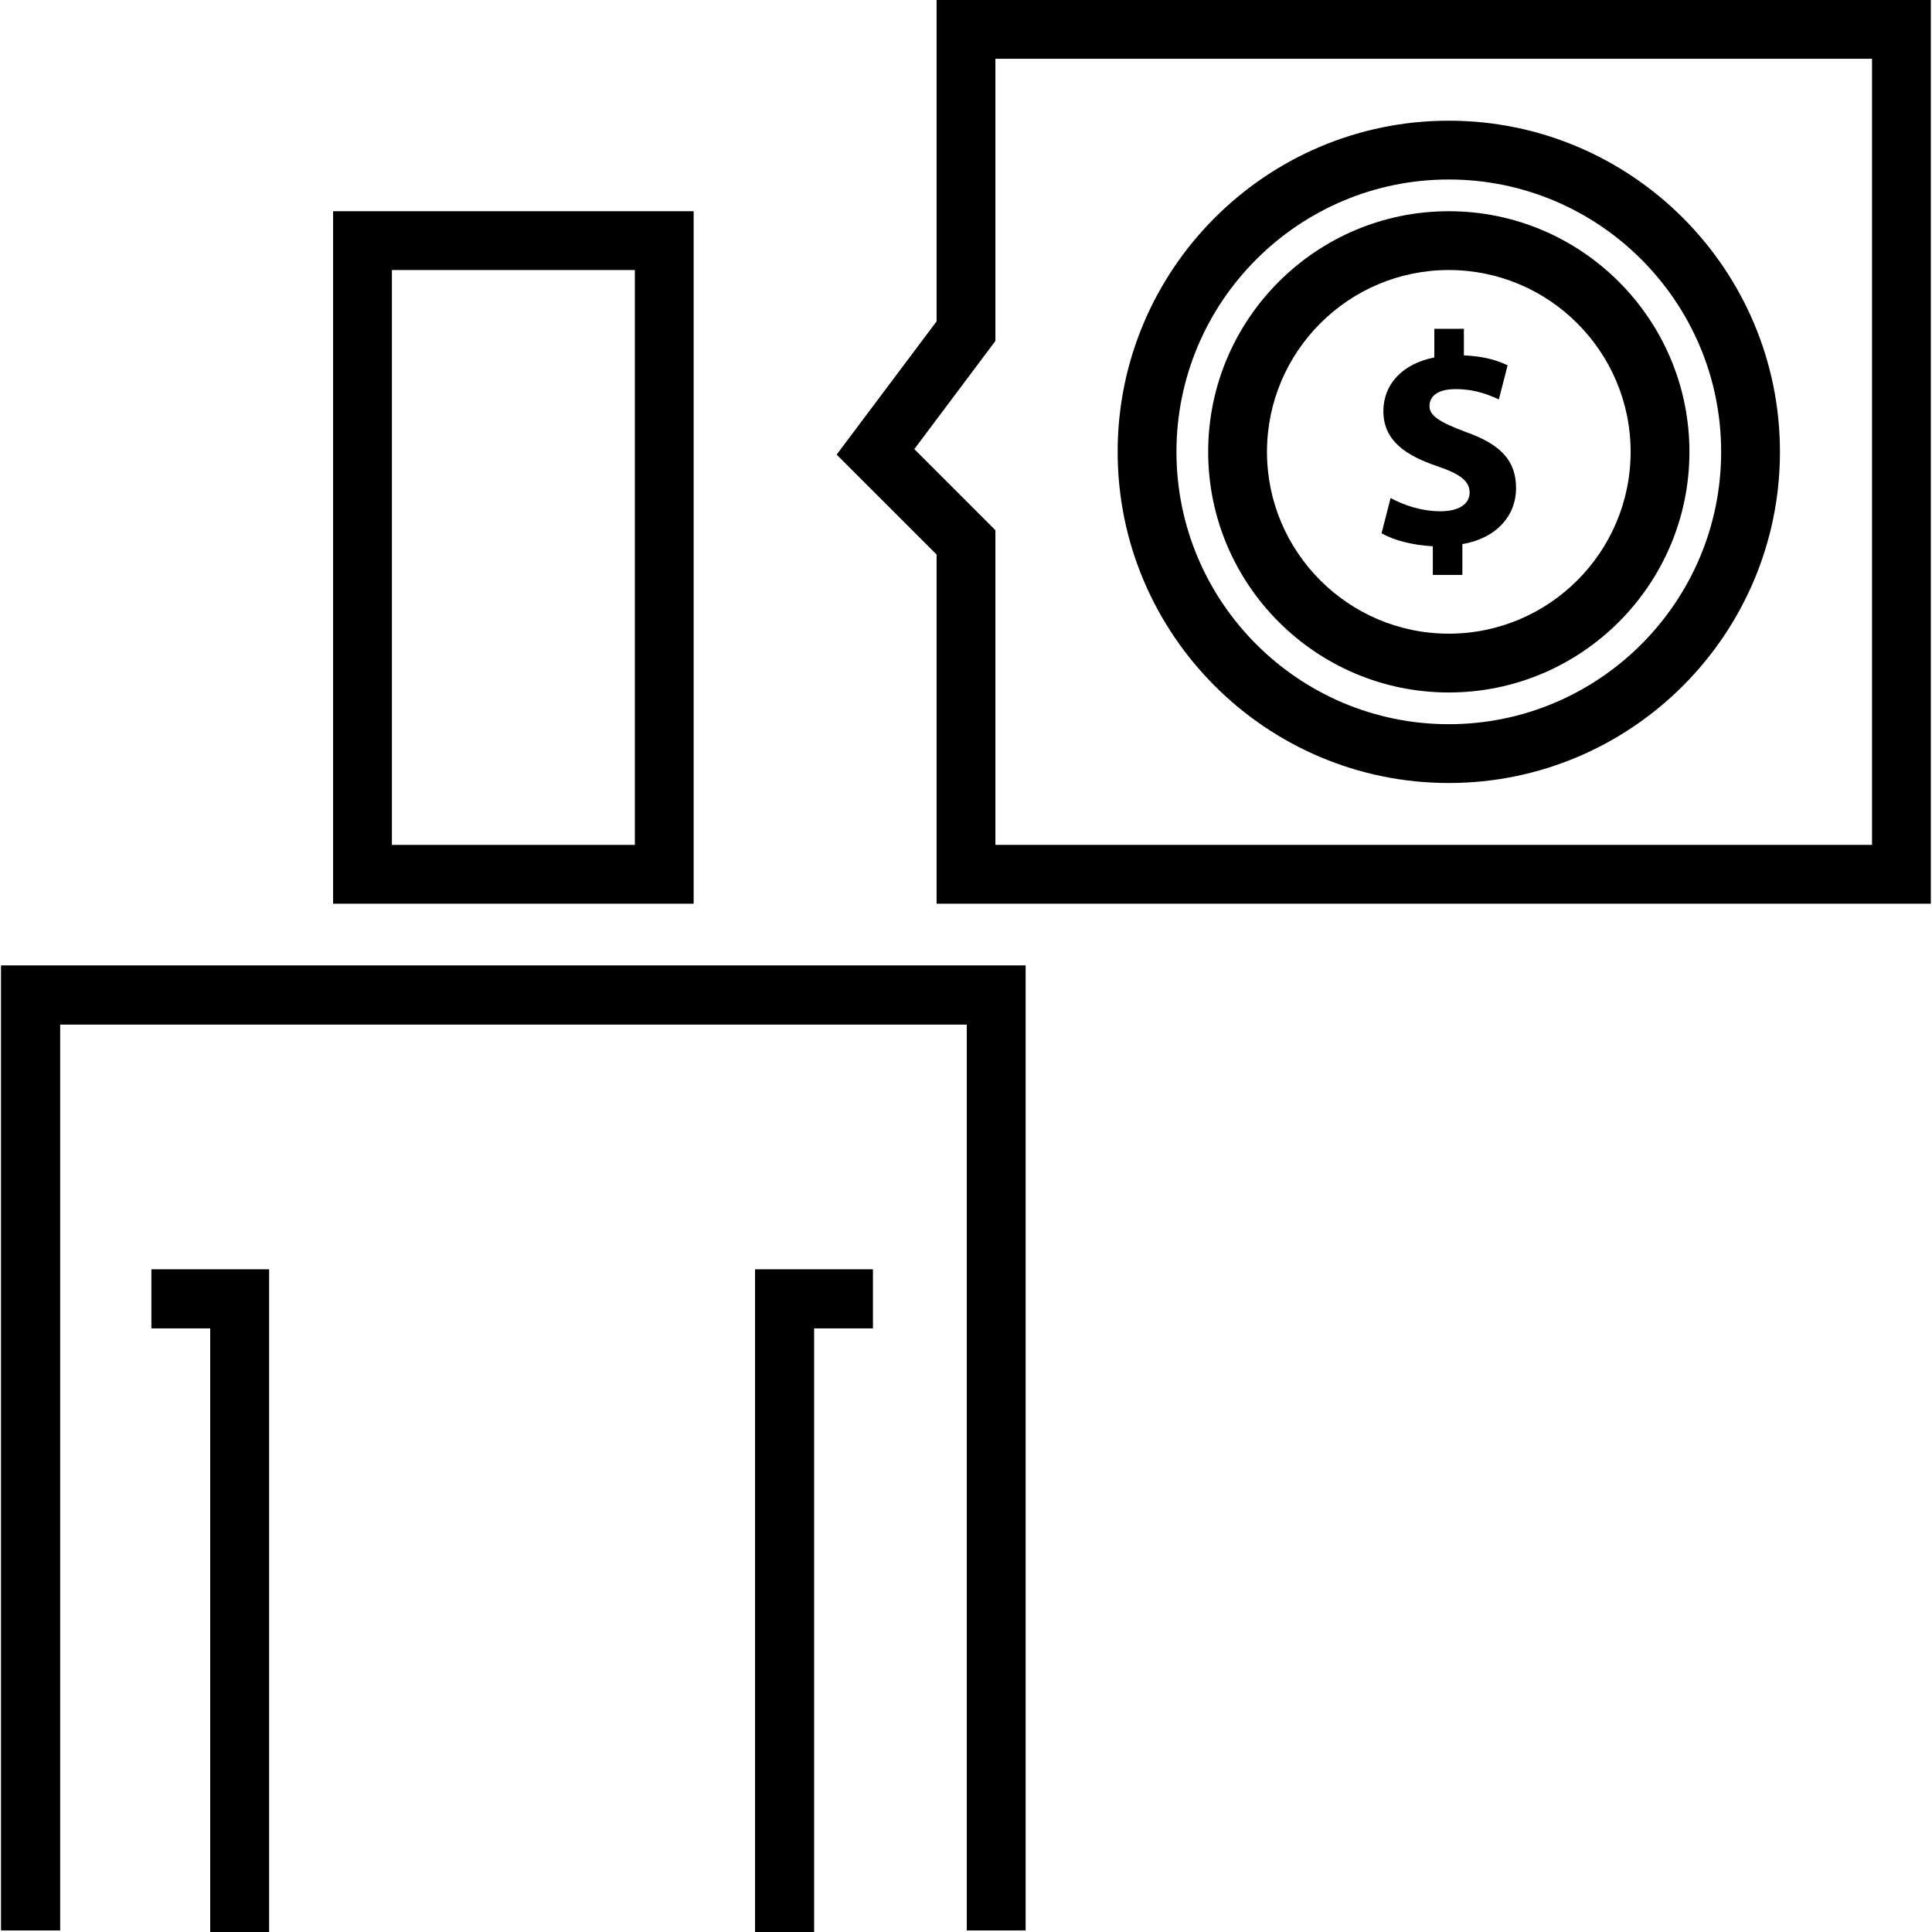
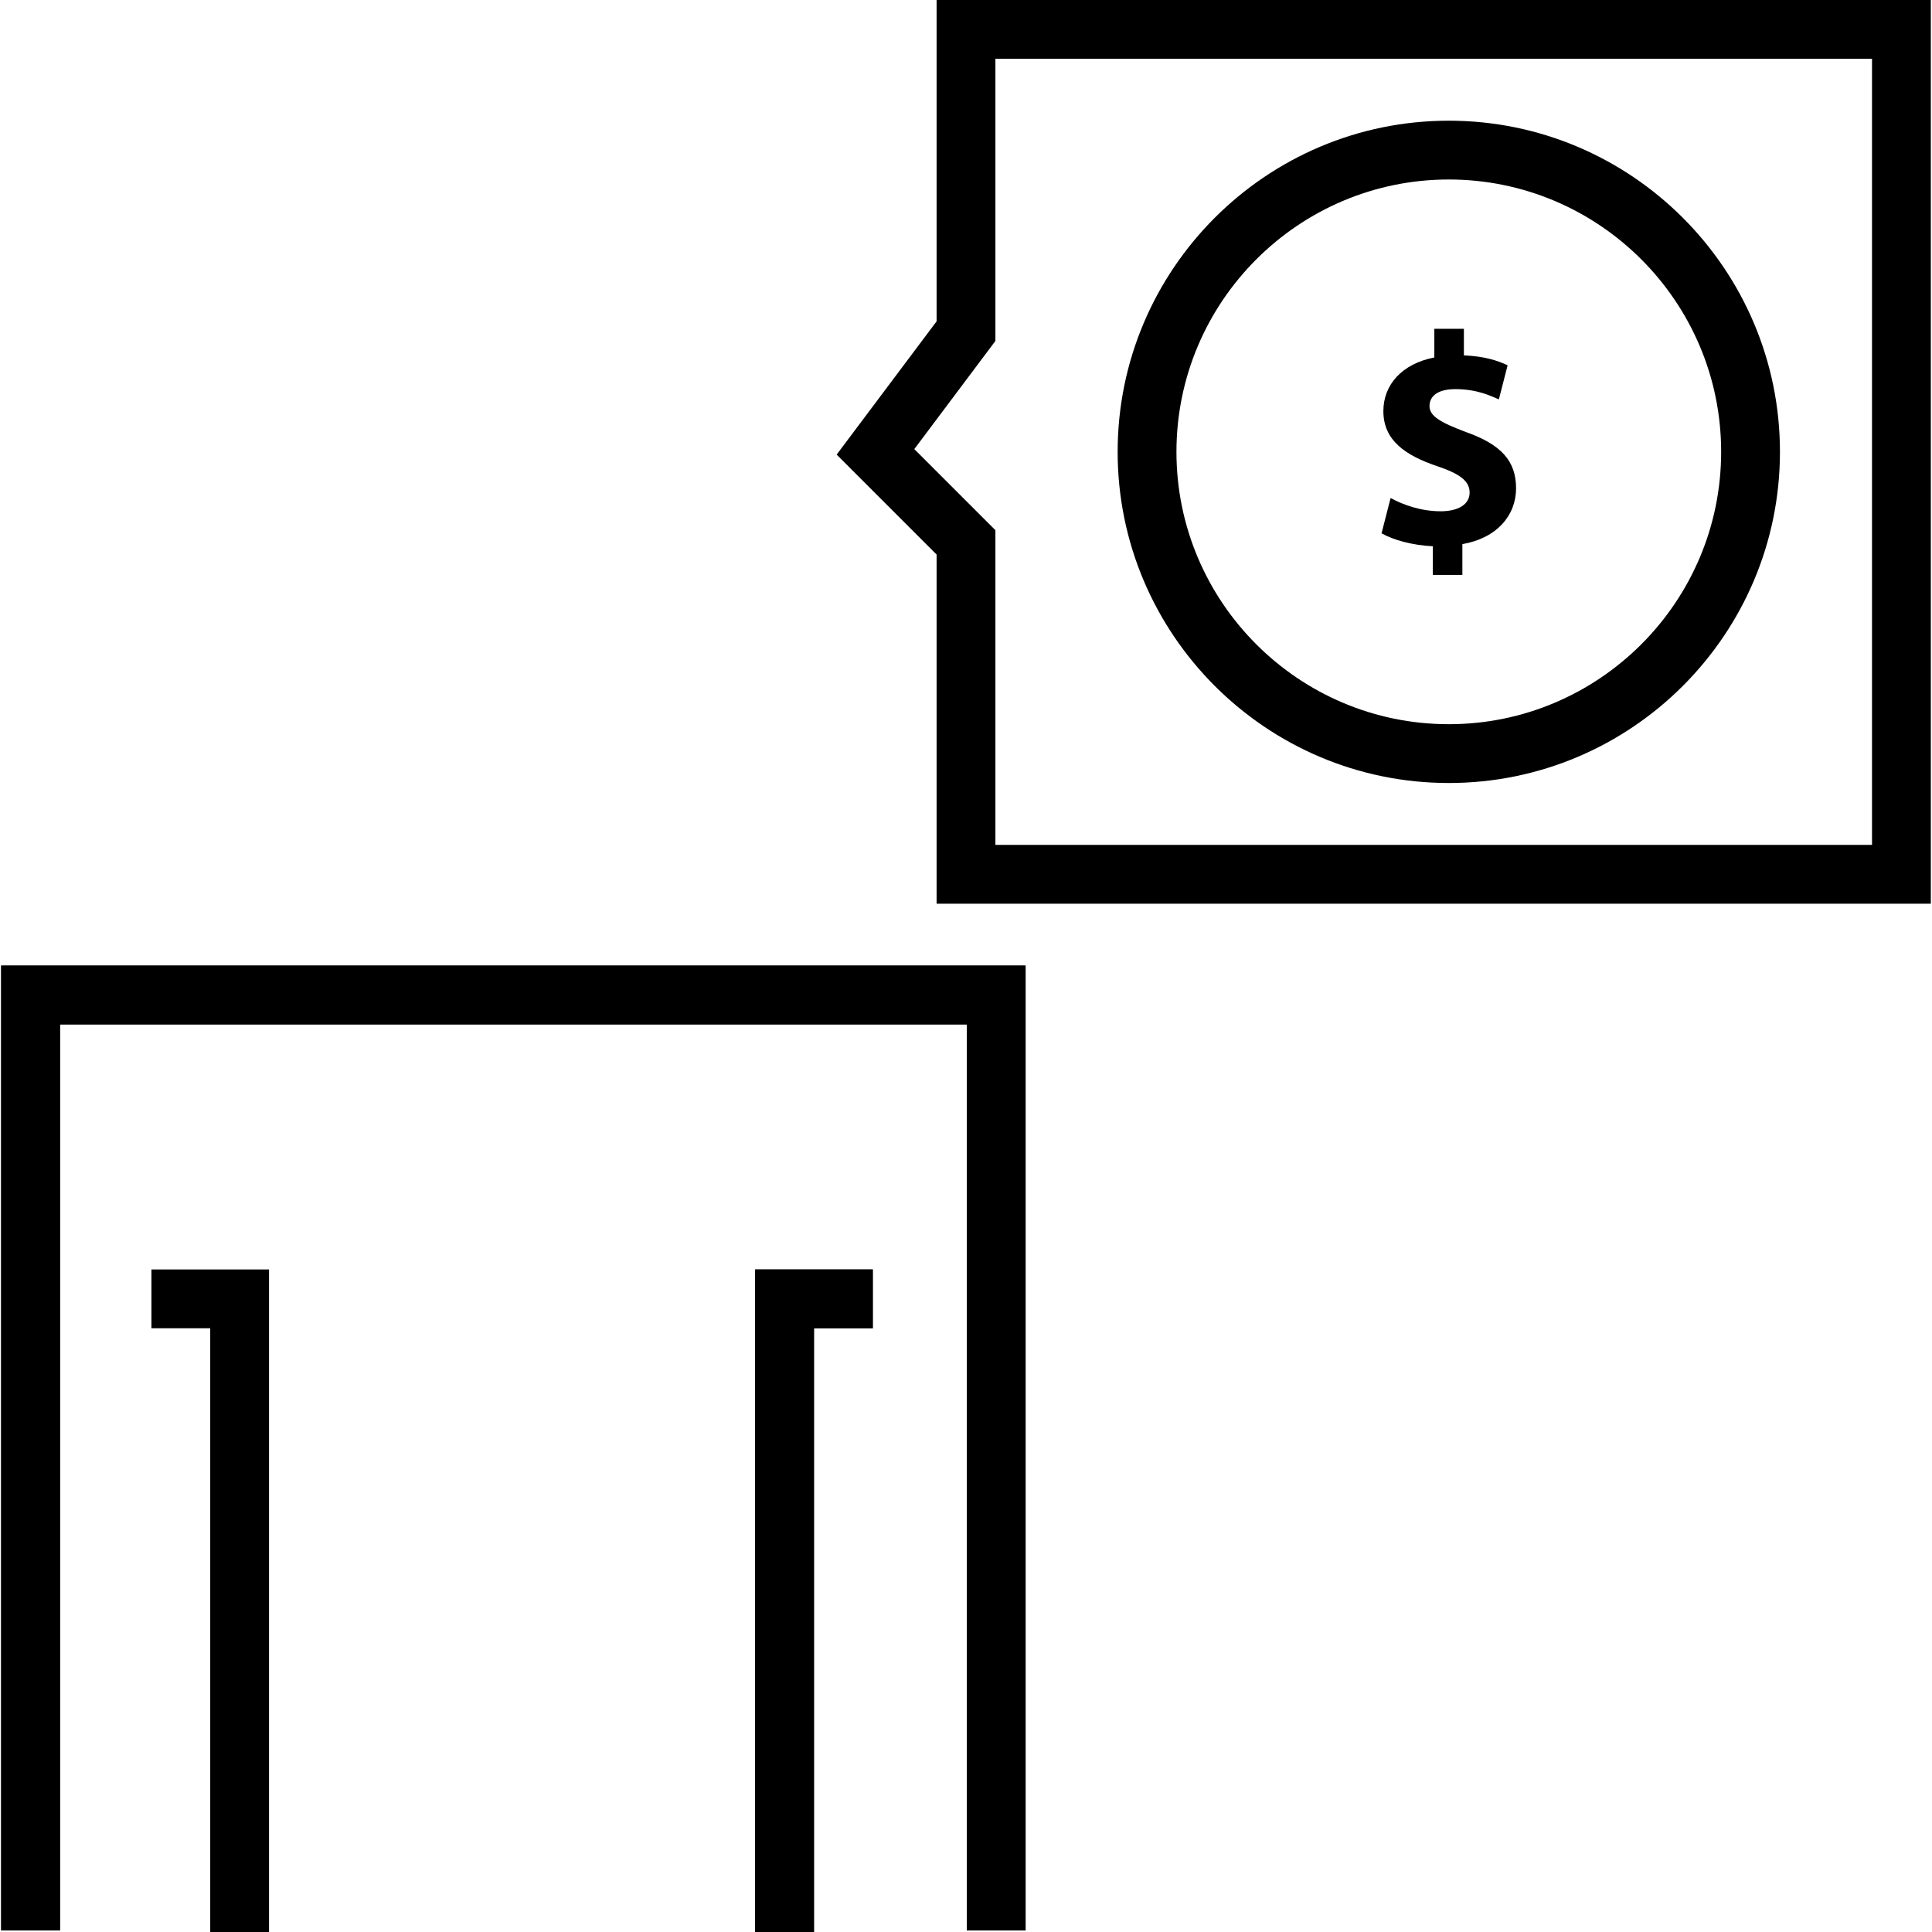
<svg xmlns="http://www.w3.org/2000/svg" version="1.1" id="Layer_1" x="0px" y="0px" viewBox="0 0 512 512" style="enable-background:new 0 0 512 512;" xml:space="preserve">
  <g>
    <g>
      <polygon points="0.312,255.893 0.312,511.581 15.896,511.581 15.896,271.477 256.205,271.477 256.205,511.581 271.789,511.581     271.789,255.893   " />
    </g>
  </g>
  <g>
    <g>
-       <polygon points="40.13,336.42 40.13,352.004 55.714,352.004 55.714,512 71.298,512 71.298,336.42   " />
-     </g>
+       </g>
  </g>
  <g>
    <g>
      <polygon points="200.126,336.42 200.126,512 215.71,512 215.71,352.004 231.294,352.004 231.294,336.42   " />
    </g>
  </g>
  <g>
    <g>
      <polygon points="0.312,255.893 0.312,511.581 15.896,511.581 15.896,271.477 256.205,271.477 256.205,511.581 271.789,511.581     271.789,255.893   " />
    </g>
  </g>
  <g>
    <g>
      <polygon points="40.13,336.42 40.13,352.004 55.714,352.004 55.714,512 71.298,512 71.298,336.42   " />
    </g>
  </g>
  <g>
    <g>
      <polygon points="200.126,336.42 200.126,512 215.71,512 215.71,352.004 231.294,352.004 231.294,336.42   " />
    </g>
  </g>
  <g>
    <g>
-       <path d="M88.275,55.977v183.514h95.551V55.977H88.275z M168.242,223.907H103.86V71.561h64.383V223.907z" />
-     </g>
+       </g>
  </g>
  <g>
    <g>
      <path d="M248.208,0v85.161l-26.488,35.315l26.488,26.483v92.531h263.48V0H248.208z M496.104,223.907H263.792v-83.402    l-21.493-21.49l21.493-28.658V15.584h232.312V223.907z" />
    </g>
  </g>
  <g>
    <g>
      <path d="M383.947,31.986c-48.39,0-87.759,39.369-87.759,87.76c0,48.39,39.368,87.759,87.759,87.759    c48.39,0,87.759-39.368,87.759-87.759C471.705,71.355,432.337,31.986,383.947,31.986z M383.947,191.92    c-39.797,0-72.175-32.377-72.175-72.175c0-39.798,32.377-72.176,72.175-72.176c39.797,0,72.175,32.377,72.175,72.176    C456.121,159.543,423.744,191.92,383.947,191.92z" />
    </g>
  </g>
  <g>
    <g>
-       <path d="M383.947,55.977c-35.162,0-63.769,28.606-63.769,63.769s28.607,63.769,63.769,63.769    c35.163,0,63.769-28.606,63.769-63.769S419.108,55.977,383.947,55.977z M383.947,167.93c-26.569,0-48.185-21.616-48.185-48.185    c0-26.569,21.616-48.185,48.185-48.185c26.57,0,48.185,21.616,48.185,48.185C432.131,146.314,410.515,167.93,383.947,167.93z" />
-     </g>
+       </g>
  </g>
  <g>
    <g>
      <path d="M388.426,114.47c-6.794-2.554-9.594-4.233-9.594-6.873c0-2.234,1.679-4.475,6.876-4.475c5.751,0,9.43,1.836,11.507,2.718    l2.319-9.027c-2.64-1.281-6.236-2.405-11.589-2.64v-7.036h-7.833v7.59c-8.551,1.679-13.506,7.193-13.506,14.228    c0,7.755,5.834,11.753,14.385,14.627c5.915,1.999,8.473,3.921,8.473,6.95c0,3.202-3.12,4.959-7.673,4.959    c-5.198,0-9.91-1.679-13.268-3.514l-2.398,9.347c3.038,1.757,8.23,3.194,13.584,3.436v7.59h7.835V144.2    c9.191-1.593,14.228-7.668,14.228-14.783C401.772,122.224,397.933,117.828,388.426,114.47z" />
    </g>
  </g>
  <g>
</g>
  <g>
</g>
  <g>
</g>
  <g>
</g>
  <g>
</g>
  <g>
</g>
  <g>
</g>
  <g>
</g>
  <g>
</g>
  <g>
</g>
  <g>
</g>
  <g>
</g>
  <g>
</g>
  <g>
</g>
  <g>
</g>
</svg>